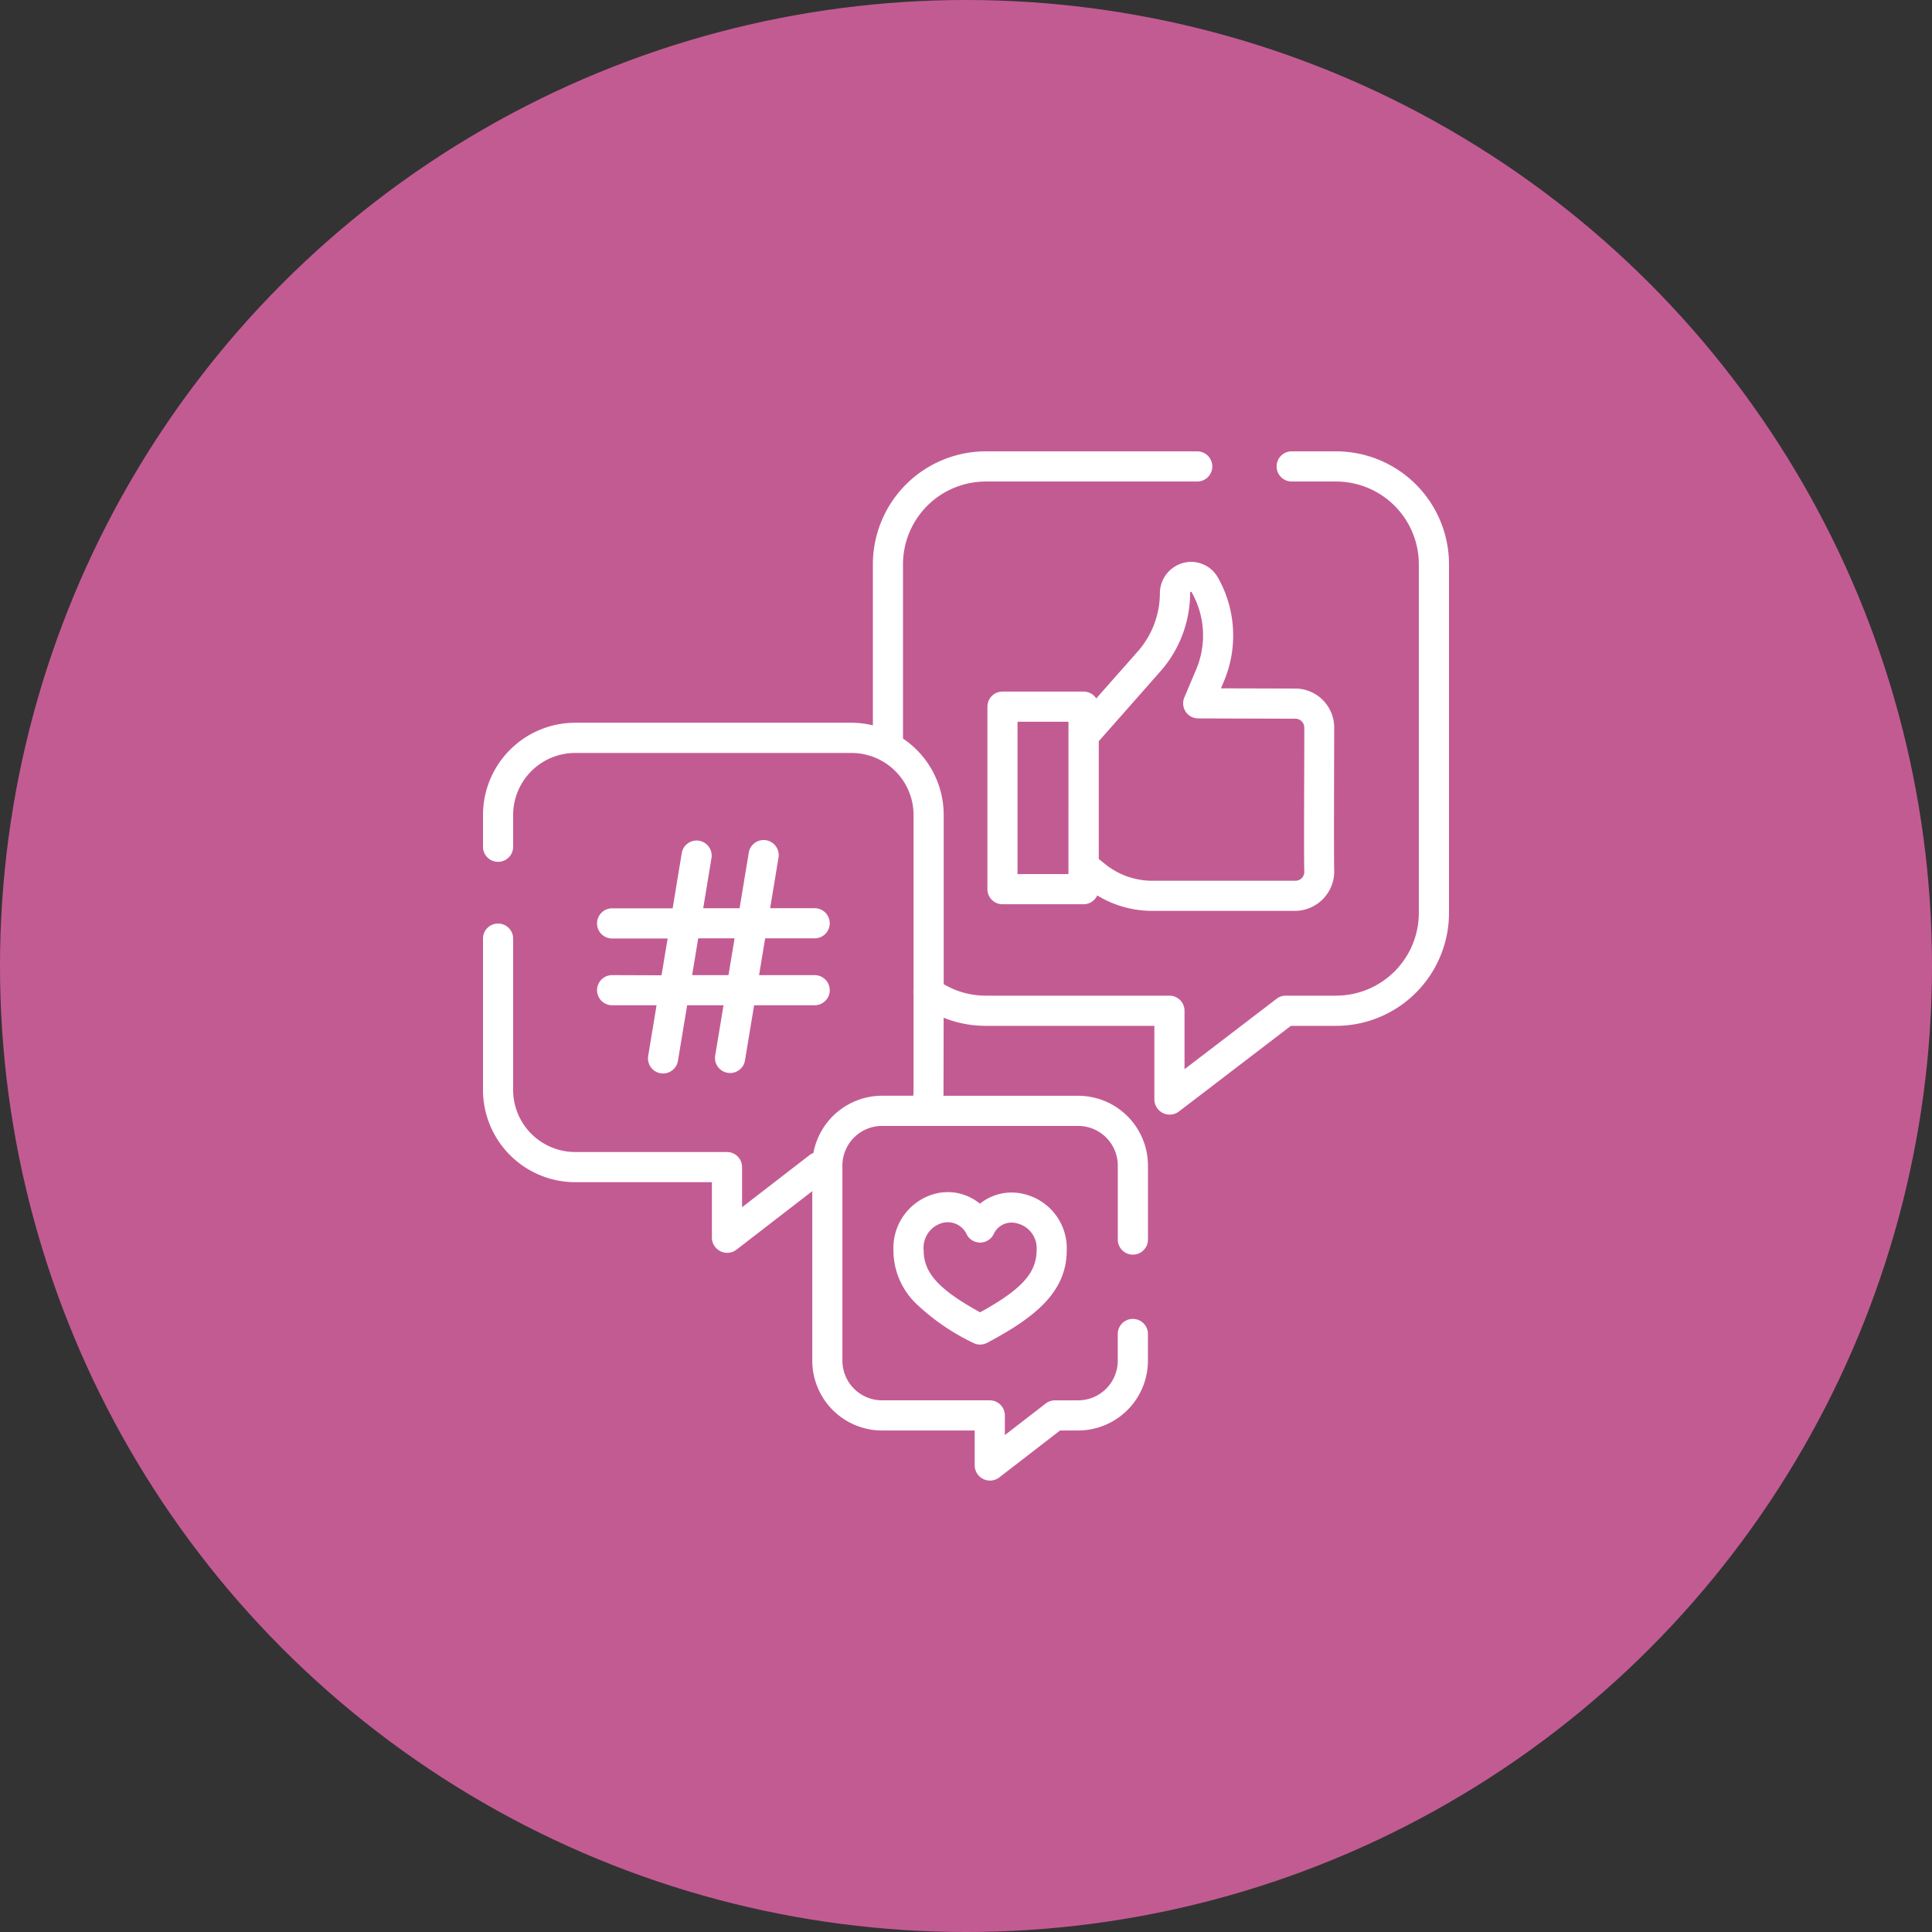
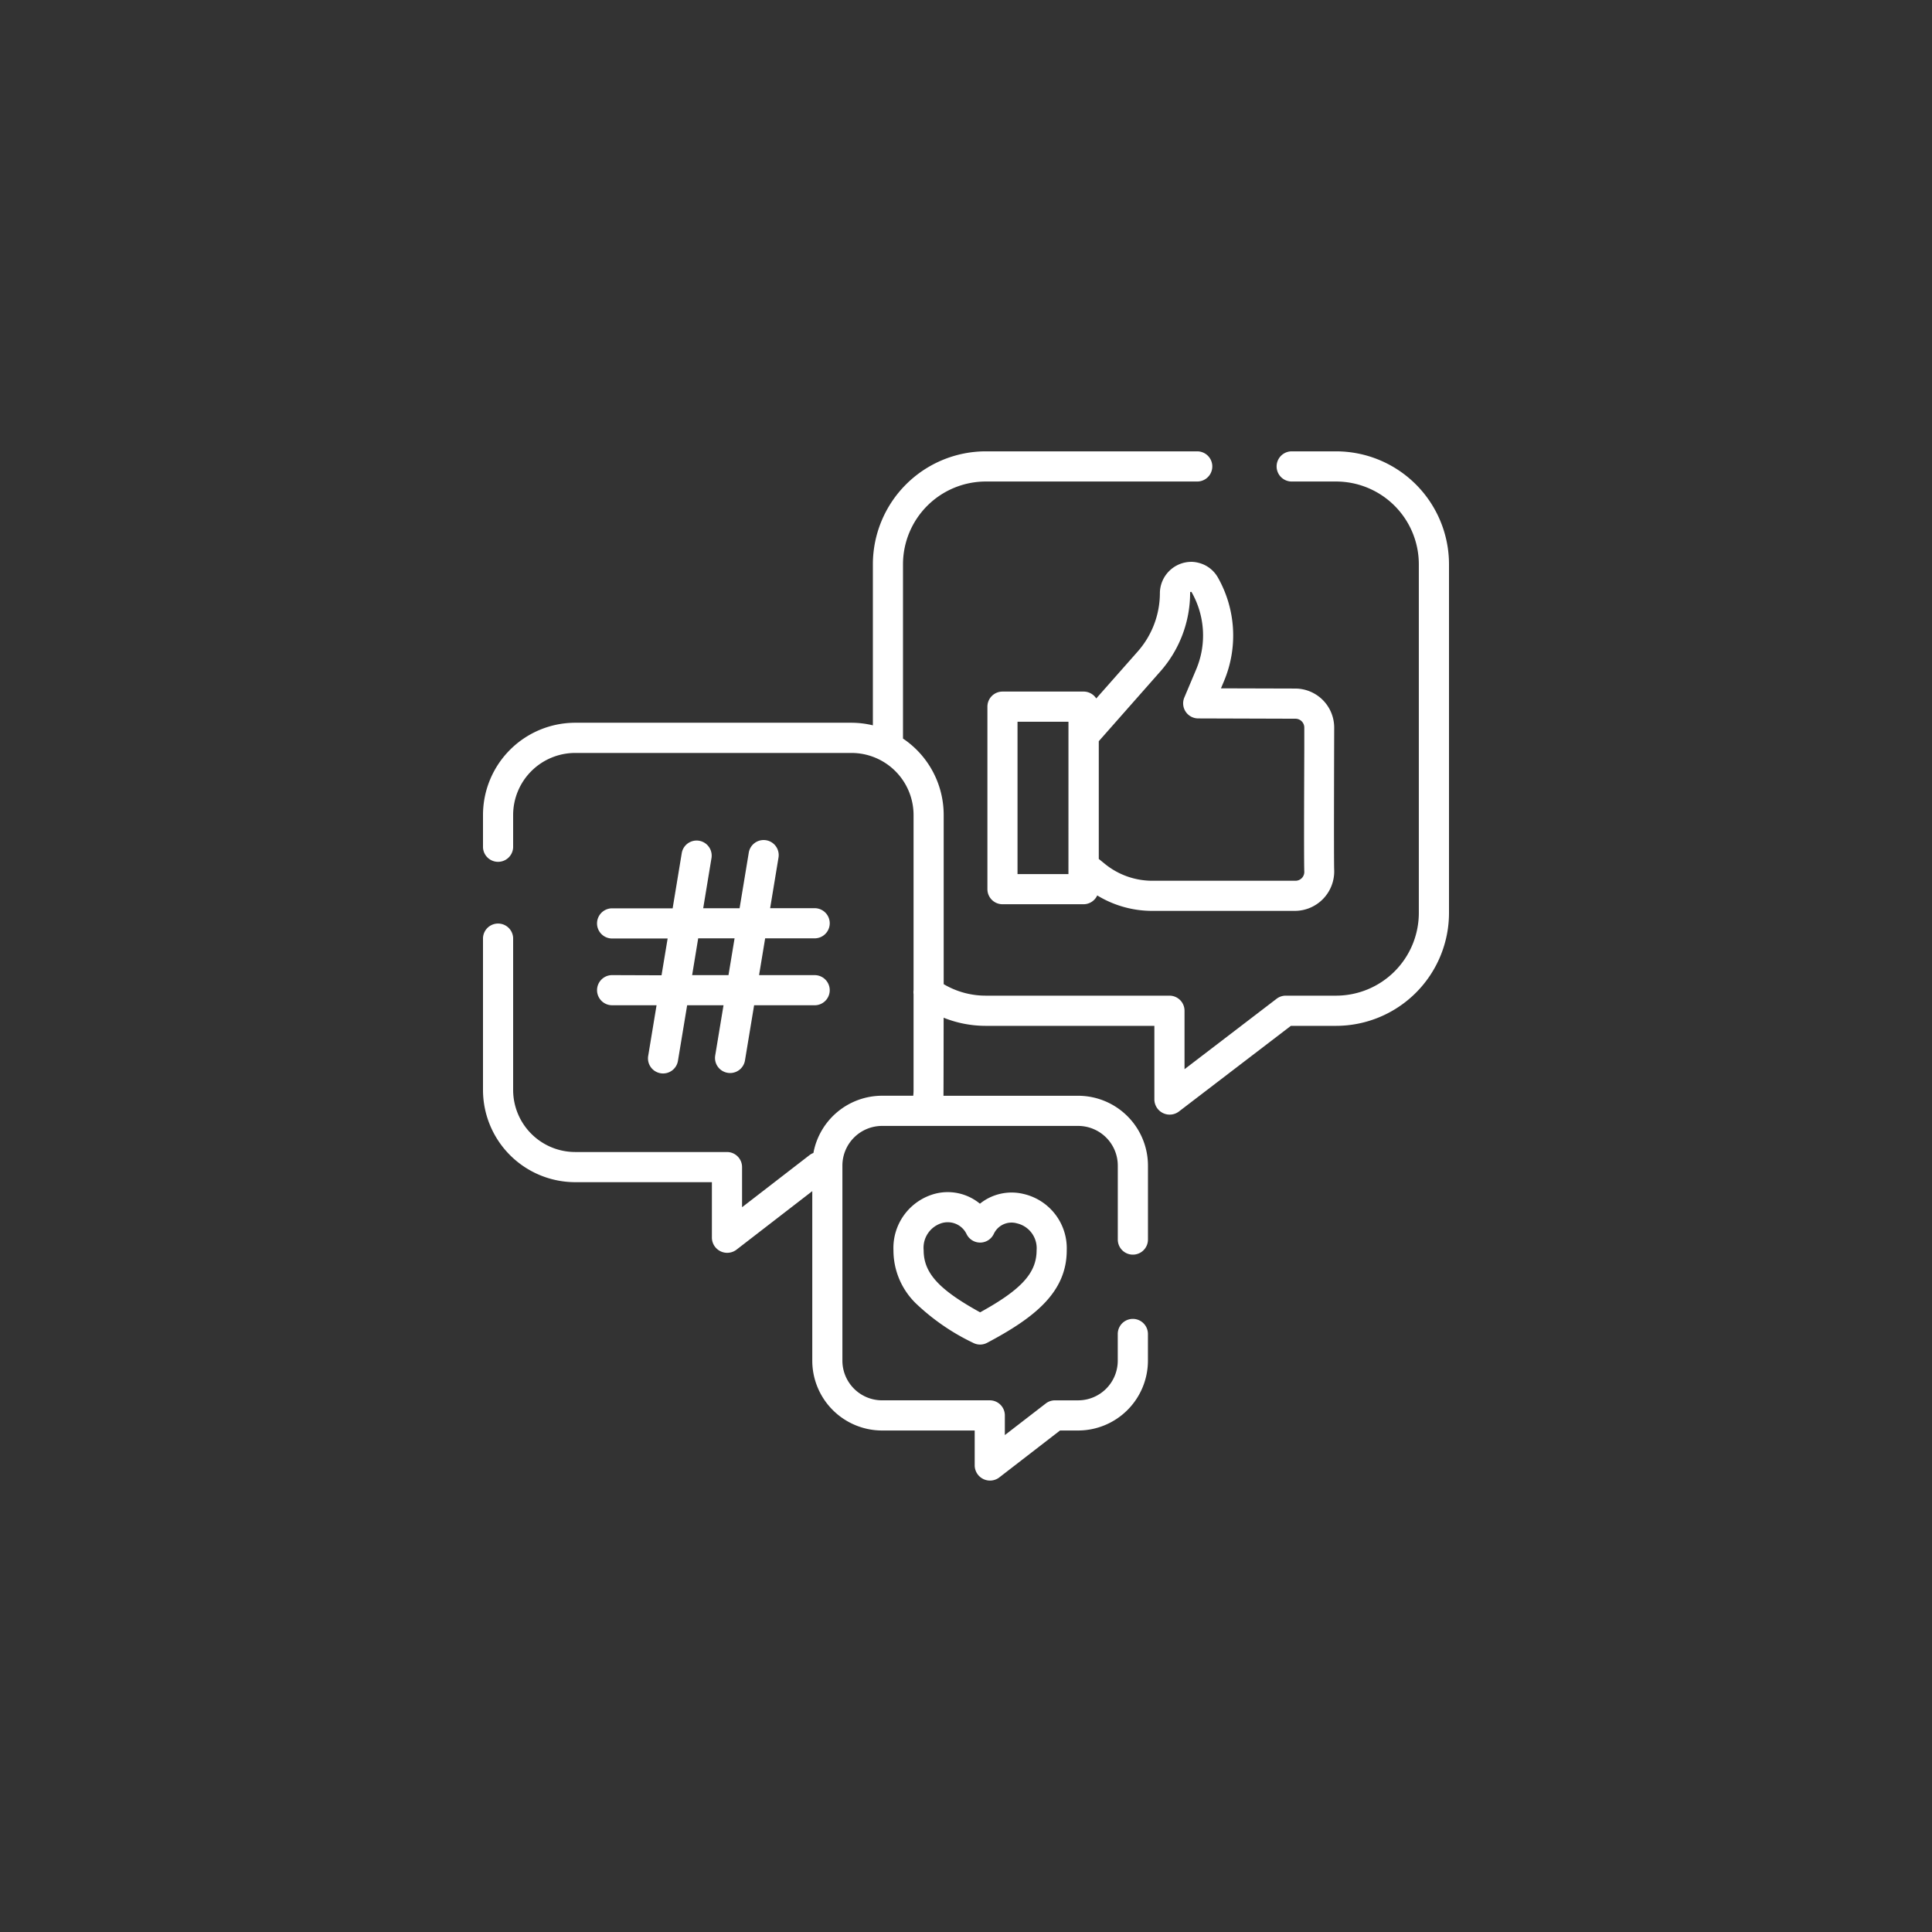
<svg xmlns="http://www.w3.org/2000/svg" width="120" height="120" viewBox="0 0 120 120">
  <rect x="0" y="0" width="120" height="120" fill="#333333" stroke="none" />
  <g id="ikon-zainteresowanie" transform="translate(-375 -1913)">
-     <circle id="Ellipse_236" data-name="Ellipse 236" cx="60" cy="60" r="60" transform="translate(375 1913)" fill="#c35b93" />
    <path id="Path_4054" data-name="Path 4054" d="M52.979-14.157H50.23a.937.937,0,0,0,0,1.874h2.749a5.143,5.143,0,0,1,5.147,5.129V14.522a5.144,5.144,0,0,1-5.147,5.129H49.861a.935.935,0,0,0-.569.193l-5.719,4.375V20.588a.937.937,0,0,0-.937-.937h-11.4a5.119,5.119,0,0,1-2.622-.714V8.422a5.714,5.714,0,0,0-2.527-4.739V-7.154a5.145,5.145,0,0,1,5.149-5.129H44.361a.937.937,0,0,0,0-1.874H31.237a7.02,7.02,0,0,0-7.021,7V2.861A5.721,5.721,0,0,0,22.879,2.7H5.734A5.733,5.733,0,0,0,0,8.422v2.023a.937.937,0,0,0,1.872,0V8.422A3.858,3.858,0,0,1,5.734,4.576H22.881a3.859,3.859,0,0,1,3.862,3.847V19.309a.915.915,0,0,0,0,.248v5.958c0,.118-.008.235-.019.352H24.792a4.345,4.345,0,0,0-4.27,3.555.931.931,0,0,0-.243.135l-4.188,3.235V30.3a.937.937,0,0,0-.937-.937H5.734a3.859,3.859,0,0,1-3.862-3.847v-9.45a.937.937,0,0,0-1.872,0v9.45a5.733,5.733,0,0,0,5.734,5.72h8.483V34.7a.951.951,0,0,0,1.51.742l4.725-3.649V42.329a4.341,4.341,0,0,0,4.341,4.331H30.54v2.186a.951.951,0,0,0,1.51.742L35.84,46.66h1.12A4.342,4.342,0,0,0,41.3,42.329V40.665a.937.937,0,0,0-1.874,0v1.664a2.465,2.465,0,0,1-2.468,2.458H35.52a.933.933,0,0,0-.572.2l-2.535,1.957V45.723a.936.936,0,0,0-.937-.937H24.792a2.466,2.466,0,0,1-2.469-2.458V30.2a2.466,2.466,0,0,1,2.469-2.458H36.96A2.466,2.466,0,0,1,39.428,30.2v4.6a.937.937,0,0,0,1.874,0V30.2a4.342,4.342,0,0,0-4.342-4.331H28.6c.007-.117.011-4.848.011-4.848a7.016,7.016,0,0,0,2.622.505H41.7v4.591a.951.951,0,0,0,1.506.744l6.973-5.335h2.8a7.02,7.02,0,0,0,7.021-7V-7.154A7.019,7.019,0,0,0,52.979-14.157ZM30.865,32.573a3.144,3.144,0,0,0-2.771-.623,3.484,3.484,0,0,0-2.6,3.516,4.6,4.6,0,0,0,1.384,3.291,13.7,13.7,0,0,0,3.559,2.455.93.93,0,0,0,.877,0c2.968-1.572,4.943-3.152,4.943-5.746a3.462,3.462,0,0,0-2.691-3.5A3.138,3.138,0,0,0,30.865,32.573Zm3.52,2.893c0,1.4-.928,2.434-3.508,3.854-2.579-1.42-3.507-2.455-3.507-3.854a1.6,1.6,0,0,1,1.166-1.7,1.359,1.359,0,0,1,.33-.041,1.292,1.292,0,0,1,1.179.755.937.937,0,0,0,1.682-.034,1.217,1.217,0,0,1,1.436-.653A1.583,1.583,0,0,1,34.385,35.466ZM8.02,18.375a.936.936,0,1,0,0,1.872h2.76l-.515,3.119a.937.937,0,1,0,1.848.306l.567-3.425h2.259l-.516,3.119a.935.935,0,0,0,.771,1.077.955.955,0,0,0,.154.014.936.936,0,0,0,.924-.784l.567-3.425H20.6a.936.936,0,0,0,0-1.872H17.147l.378-2.285H20.6a.936.936,0,0,0,0-1.873H17.835l.515-3.12a.936.936,0,1,0-1.847-.3l-.566,3.425h-2.26l.515-3.12a.936.936,0,1,0-1.848-.3l-.565,3.424H8.02a.937.937,0,1,0,0,1.874h3.448l-.379,2.285Zm5.346-2.285h2.26l-.378,2.285H12.99ZM44.031-7.294H44a1.96,1.96,0,0,0-1.957,1.922A5.5,5.5,0,0,1,40.67-1.729l-2.58,2.92A.935.935,0,0,0,37.3.764H32.267a.937.937,0,0,0-.937.937V13.036a.937.937,0,0,0,.937.937H37.3a.935.935,0,0,0,.851-.548,6.545,6.545,0,0,0,3.4.96h8.9a2.45,2.45,0,0,0,2.418-2.537c-.028-.6,0-8.67,0-8.849A2.425,2.425,0,0,0,50.466.576L45.836.563l.191-.454a7.31,7.31,0,0,0-.385-6.436,1.907,1.907,0,0,0-1.171-.9l-.024-.006A1.822,1.822,0,0,0,44.031-7.294ZM50.463,2.45A.549.549,0,0,1,51.012,3c0,.178,0,.662,0,1.318-.015,3.621-.023,7.05,0,7.619a.547.547,0,0,1-.547.577h-8.9a4.664,4.664,0,0,1-2.924-1.035l-.394-.32V3.847L42.074-.49A7.378,7.378,0,0,0,43.92-5.372a.052.052,0,0,1,.1-.026A5.428,5.428,0,0,1,44.3-.62l-.739,1.751a.936.936,0,0,0,.859,1.3Zm-14.1,9.65H33.2V2.638h3.164Z" transform="translate(405 1955.191)" fill="#fff" />
  </g>
</svg>